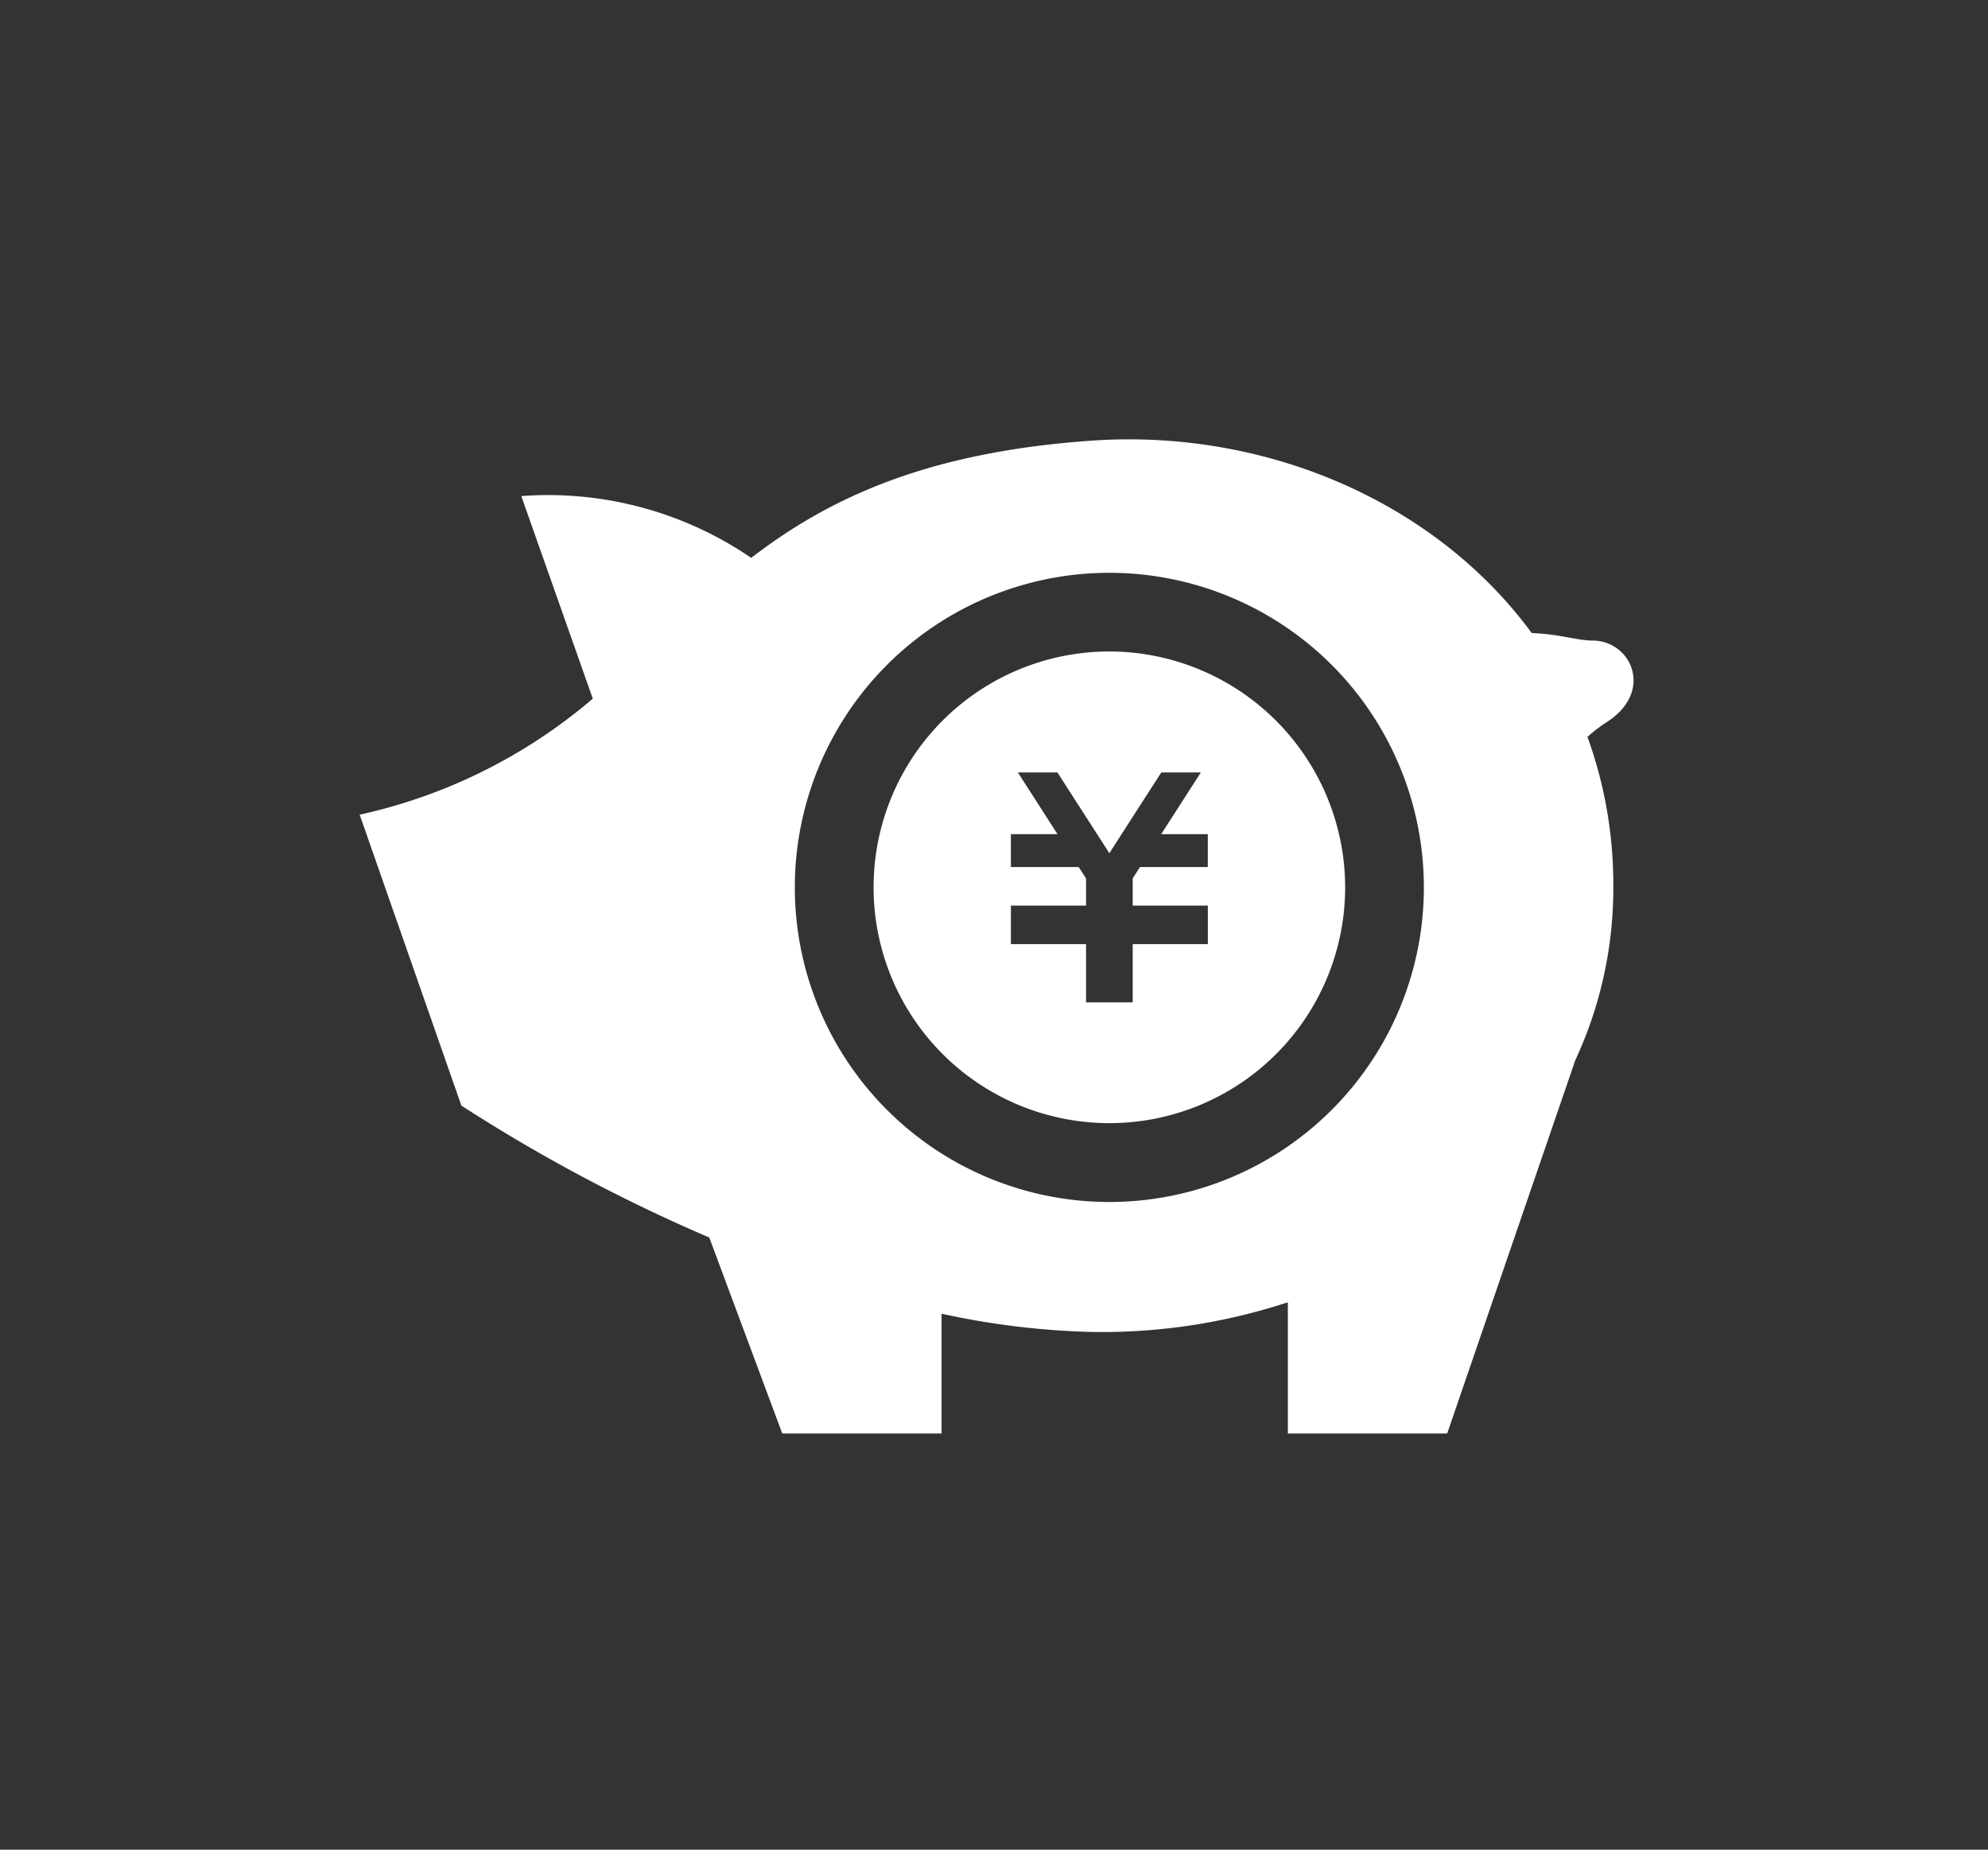
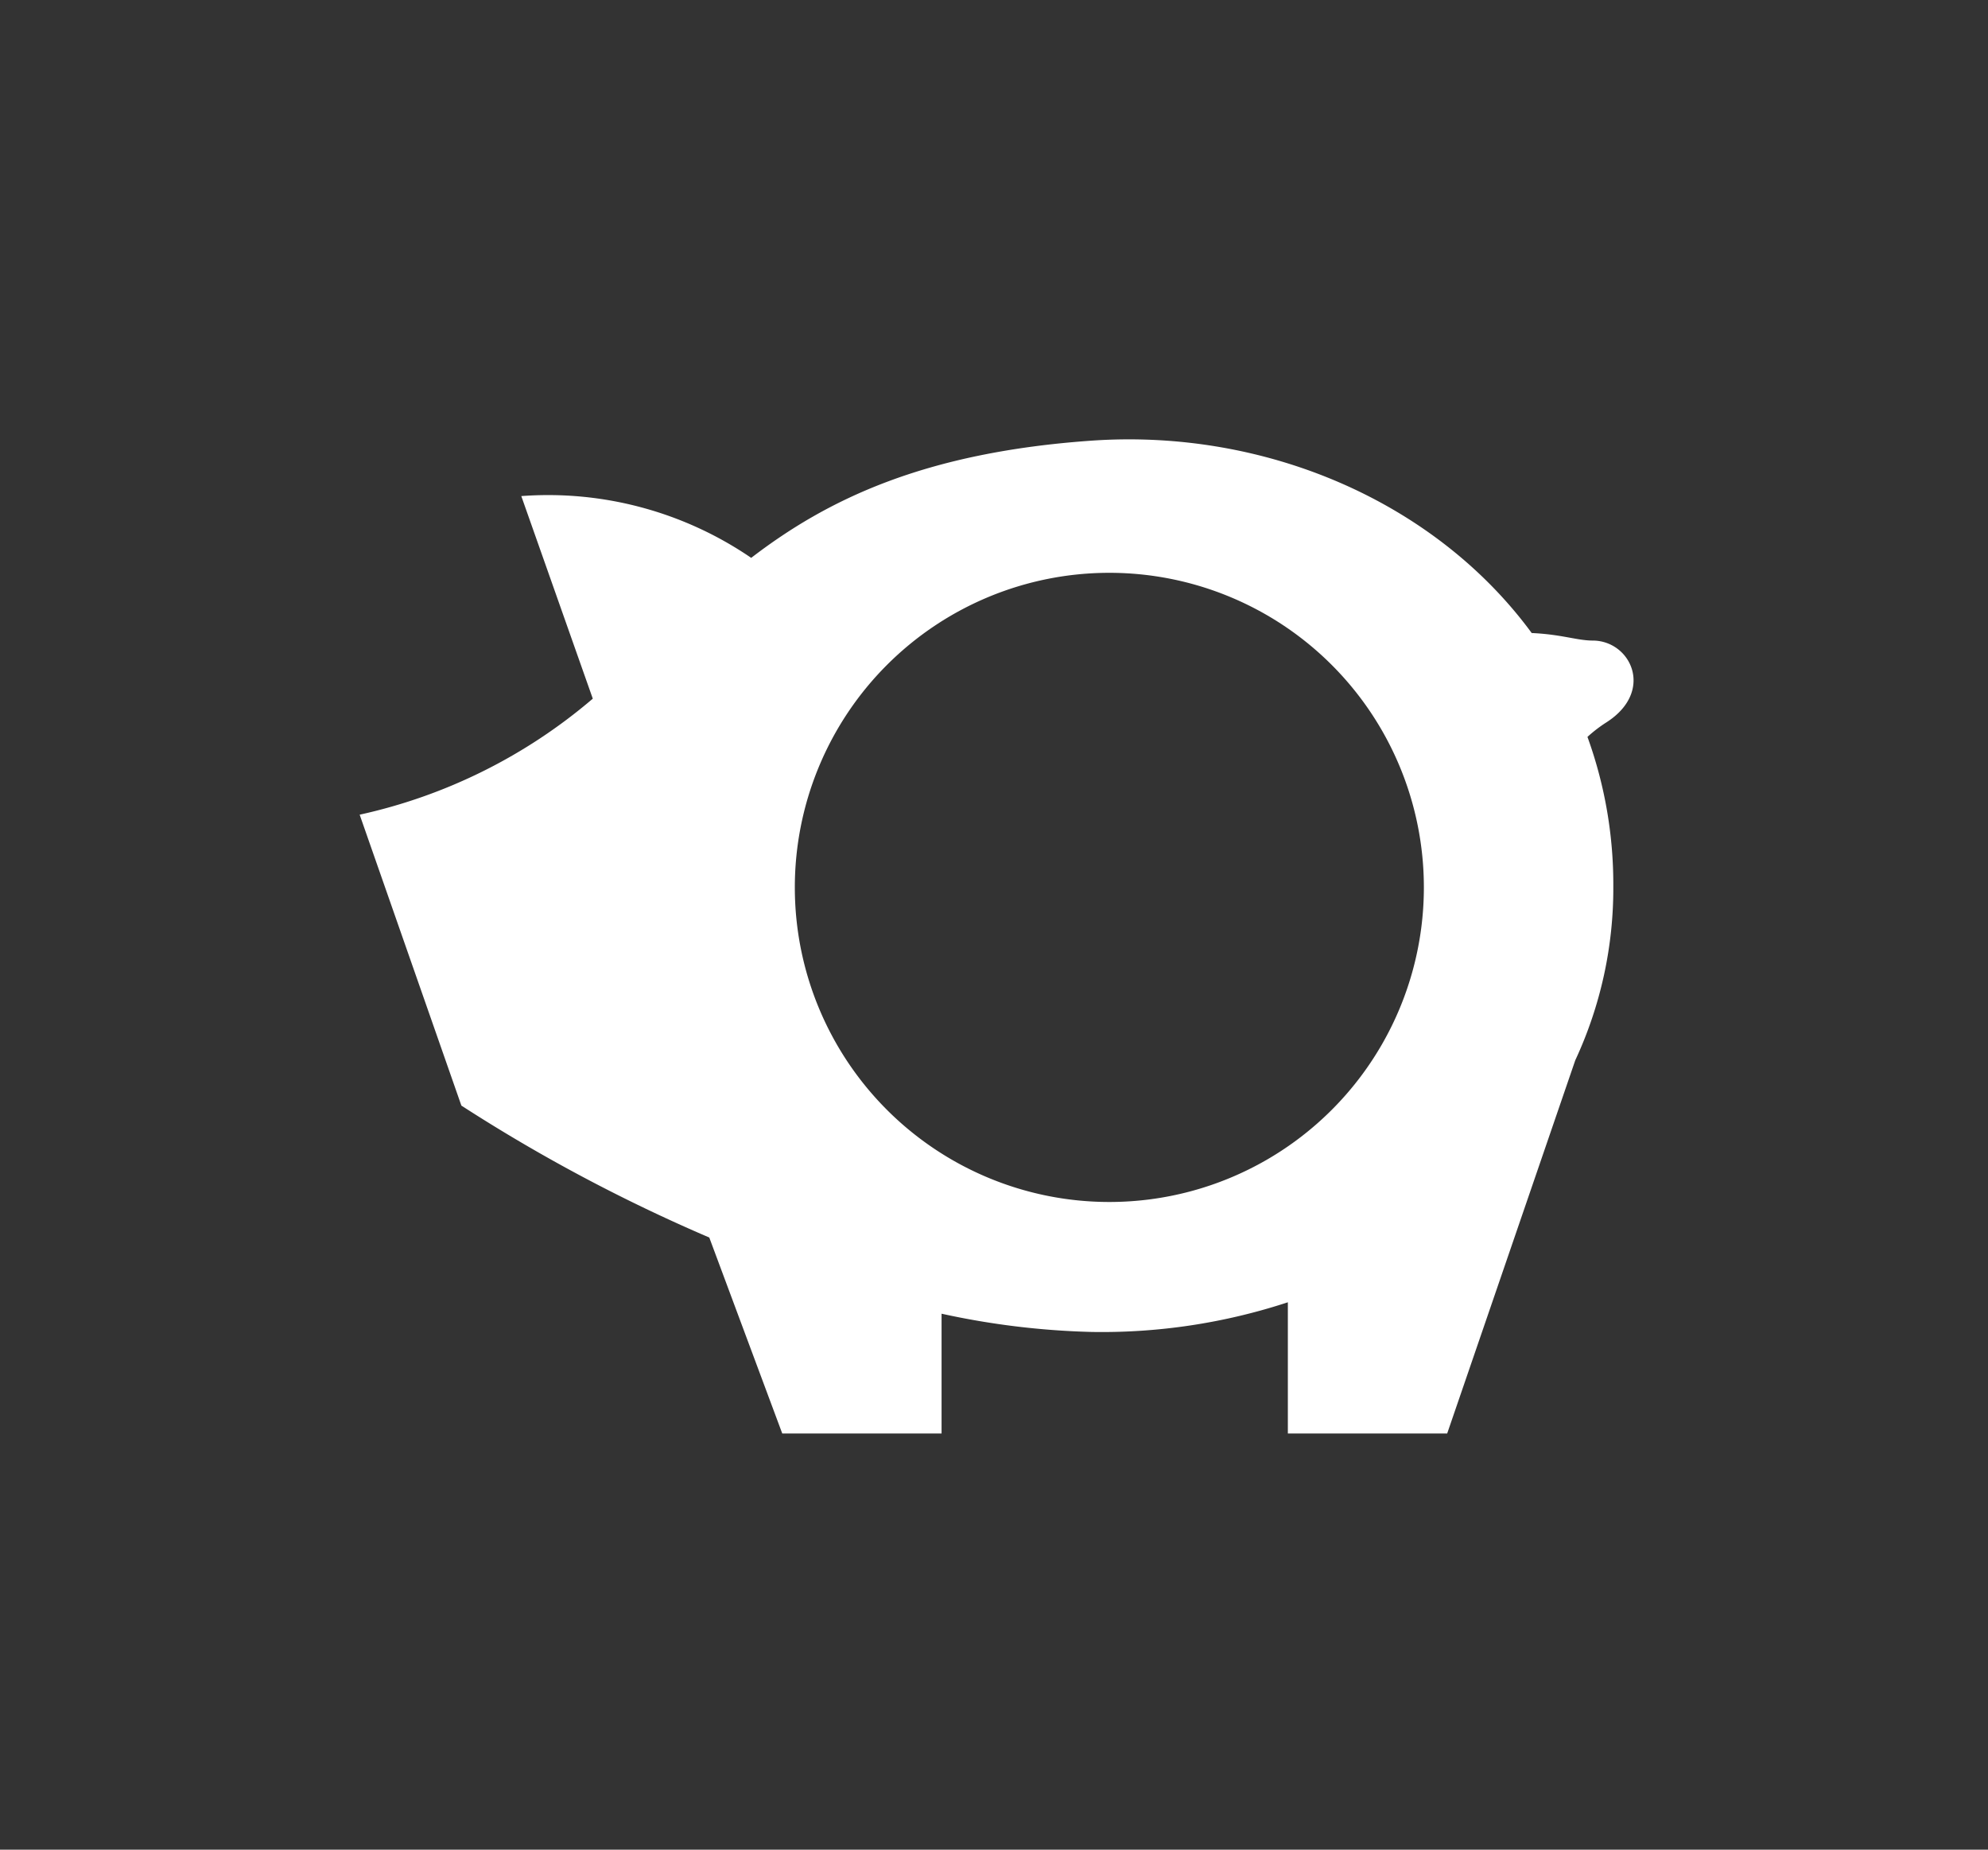
<svg xmlns="http://www.w3.org/2000/svg" width="86" height="80" viewBox="0 0 86 80">
  <rect x="0" y="0" width="86" height="80" fill="#333333" stroke="none" />
  <g id="tsumikin_ikon" transform="translate(-2637 -2561)">
    <rect id="長方形_583" data-name="長方形 583" width="86" height="80" transform="translate(2637 2561)" fill="rgba(255,255,255,0)" />
    <g id="積み立てをしよう_豚の貯金箱アイコンで_" data-name="積み立てをしよう。豚の貯金箱アイコンで。" transform="translate(2652.559 2523.759)">
-       <path id="パス_570" data-name="パス 570" d="M216.721,141.509a10.2,10.2,0,1,0,10.2,10.2A10.215,10.215,0,0,0,216.721,141.509Zm4.26,9.323h-2.936l-.315.491V152.5h3.251v1.668H217.73v2.518h-2.018v-2.518h-3.251V152.5h3.251v-1.174l-.316-.493h-2.935V149.41h2.016l-1.714-2.669h1.71l2.247,3.493,2.247-3.493h1.71l-1.714,2.669h2.016v1.423Z" transform="translate(-184.289 -76.091)" fill="#fff" />
      <path id="パス_571" data-name="パス 571" d="M53.339,64.946c-.668,0-1.337-.267-2.637-.326C46.523,58.932,39.179,55.776,31.66,56.3c-7.25.508-11.444,2.554-14.722,5.069a15.571,15.571,0,0,0-9.946-2.672l3.093,8.762A23.176,23.176,0,0,1,0,72.477L4.4,85.059a72.069,72.069,0,0,0,10.724,5.706l3.157,8.476h6.892V94.06a34.158,34.158,0,0,0,6.491.789,25.774,25.774,0,0,0,8.489-1.283v5.676h6.892L52.586,83.1a17.614,17.614,0,0,0,1.646-7.531,18.718,18.718,0,0,0-1.118-6.456,5.894,5.894,0,0,1,.824-.632C56.035,67.135,54.987,64.946,53.339,64.946ZM32.432,89.228A13.606,13.606,0,1,1,46.037,75.621,13.605,13.605,0,0,1,32.432,89.228Z" transform="translate(0 0)" fill="#fff" />
    </g>
  </g>
</svg>